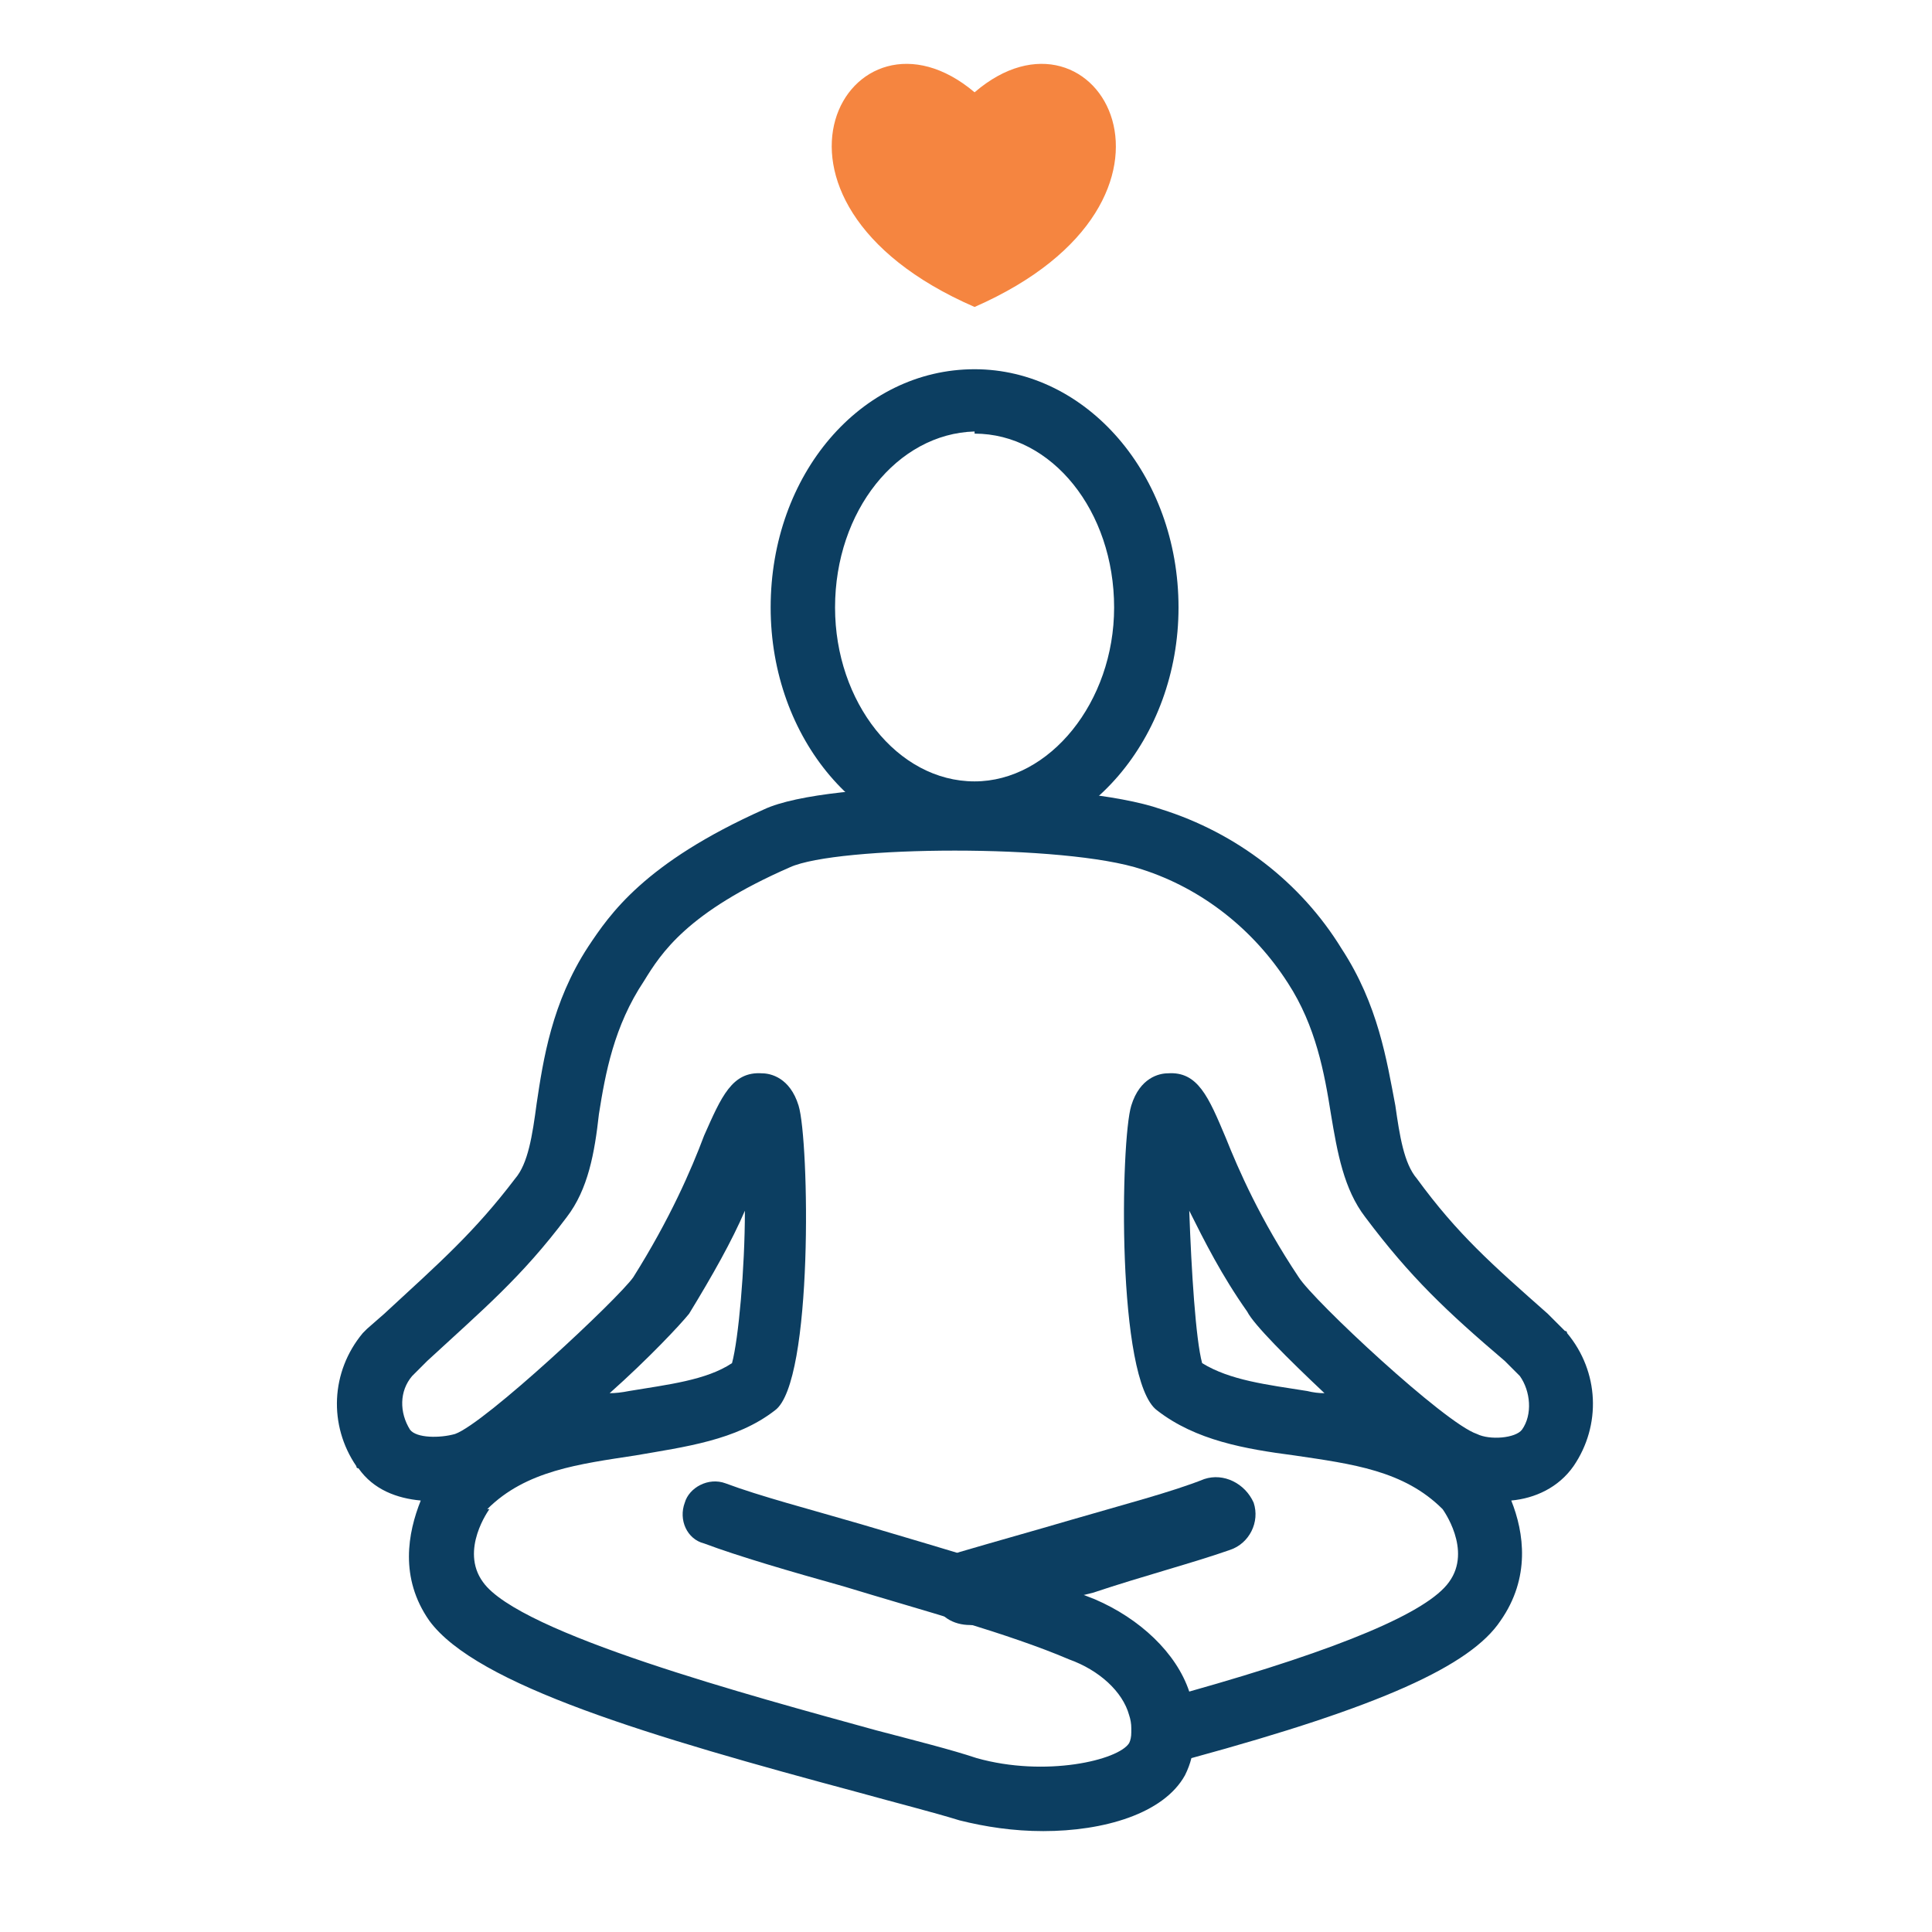
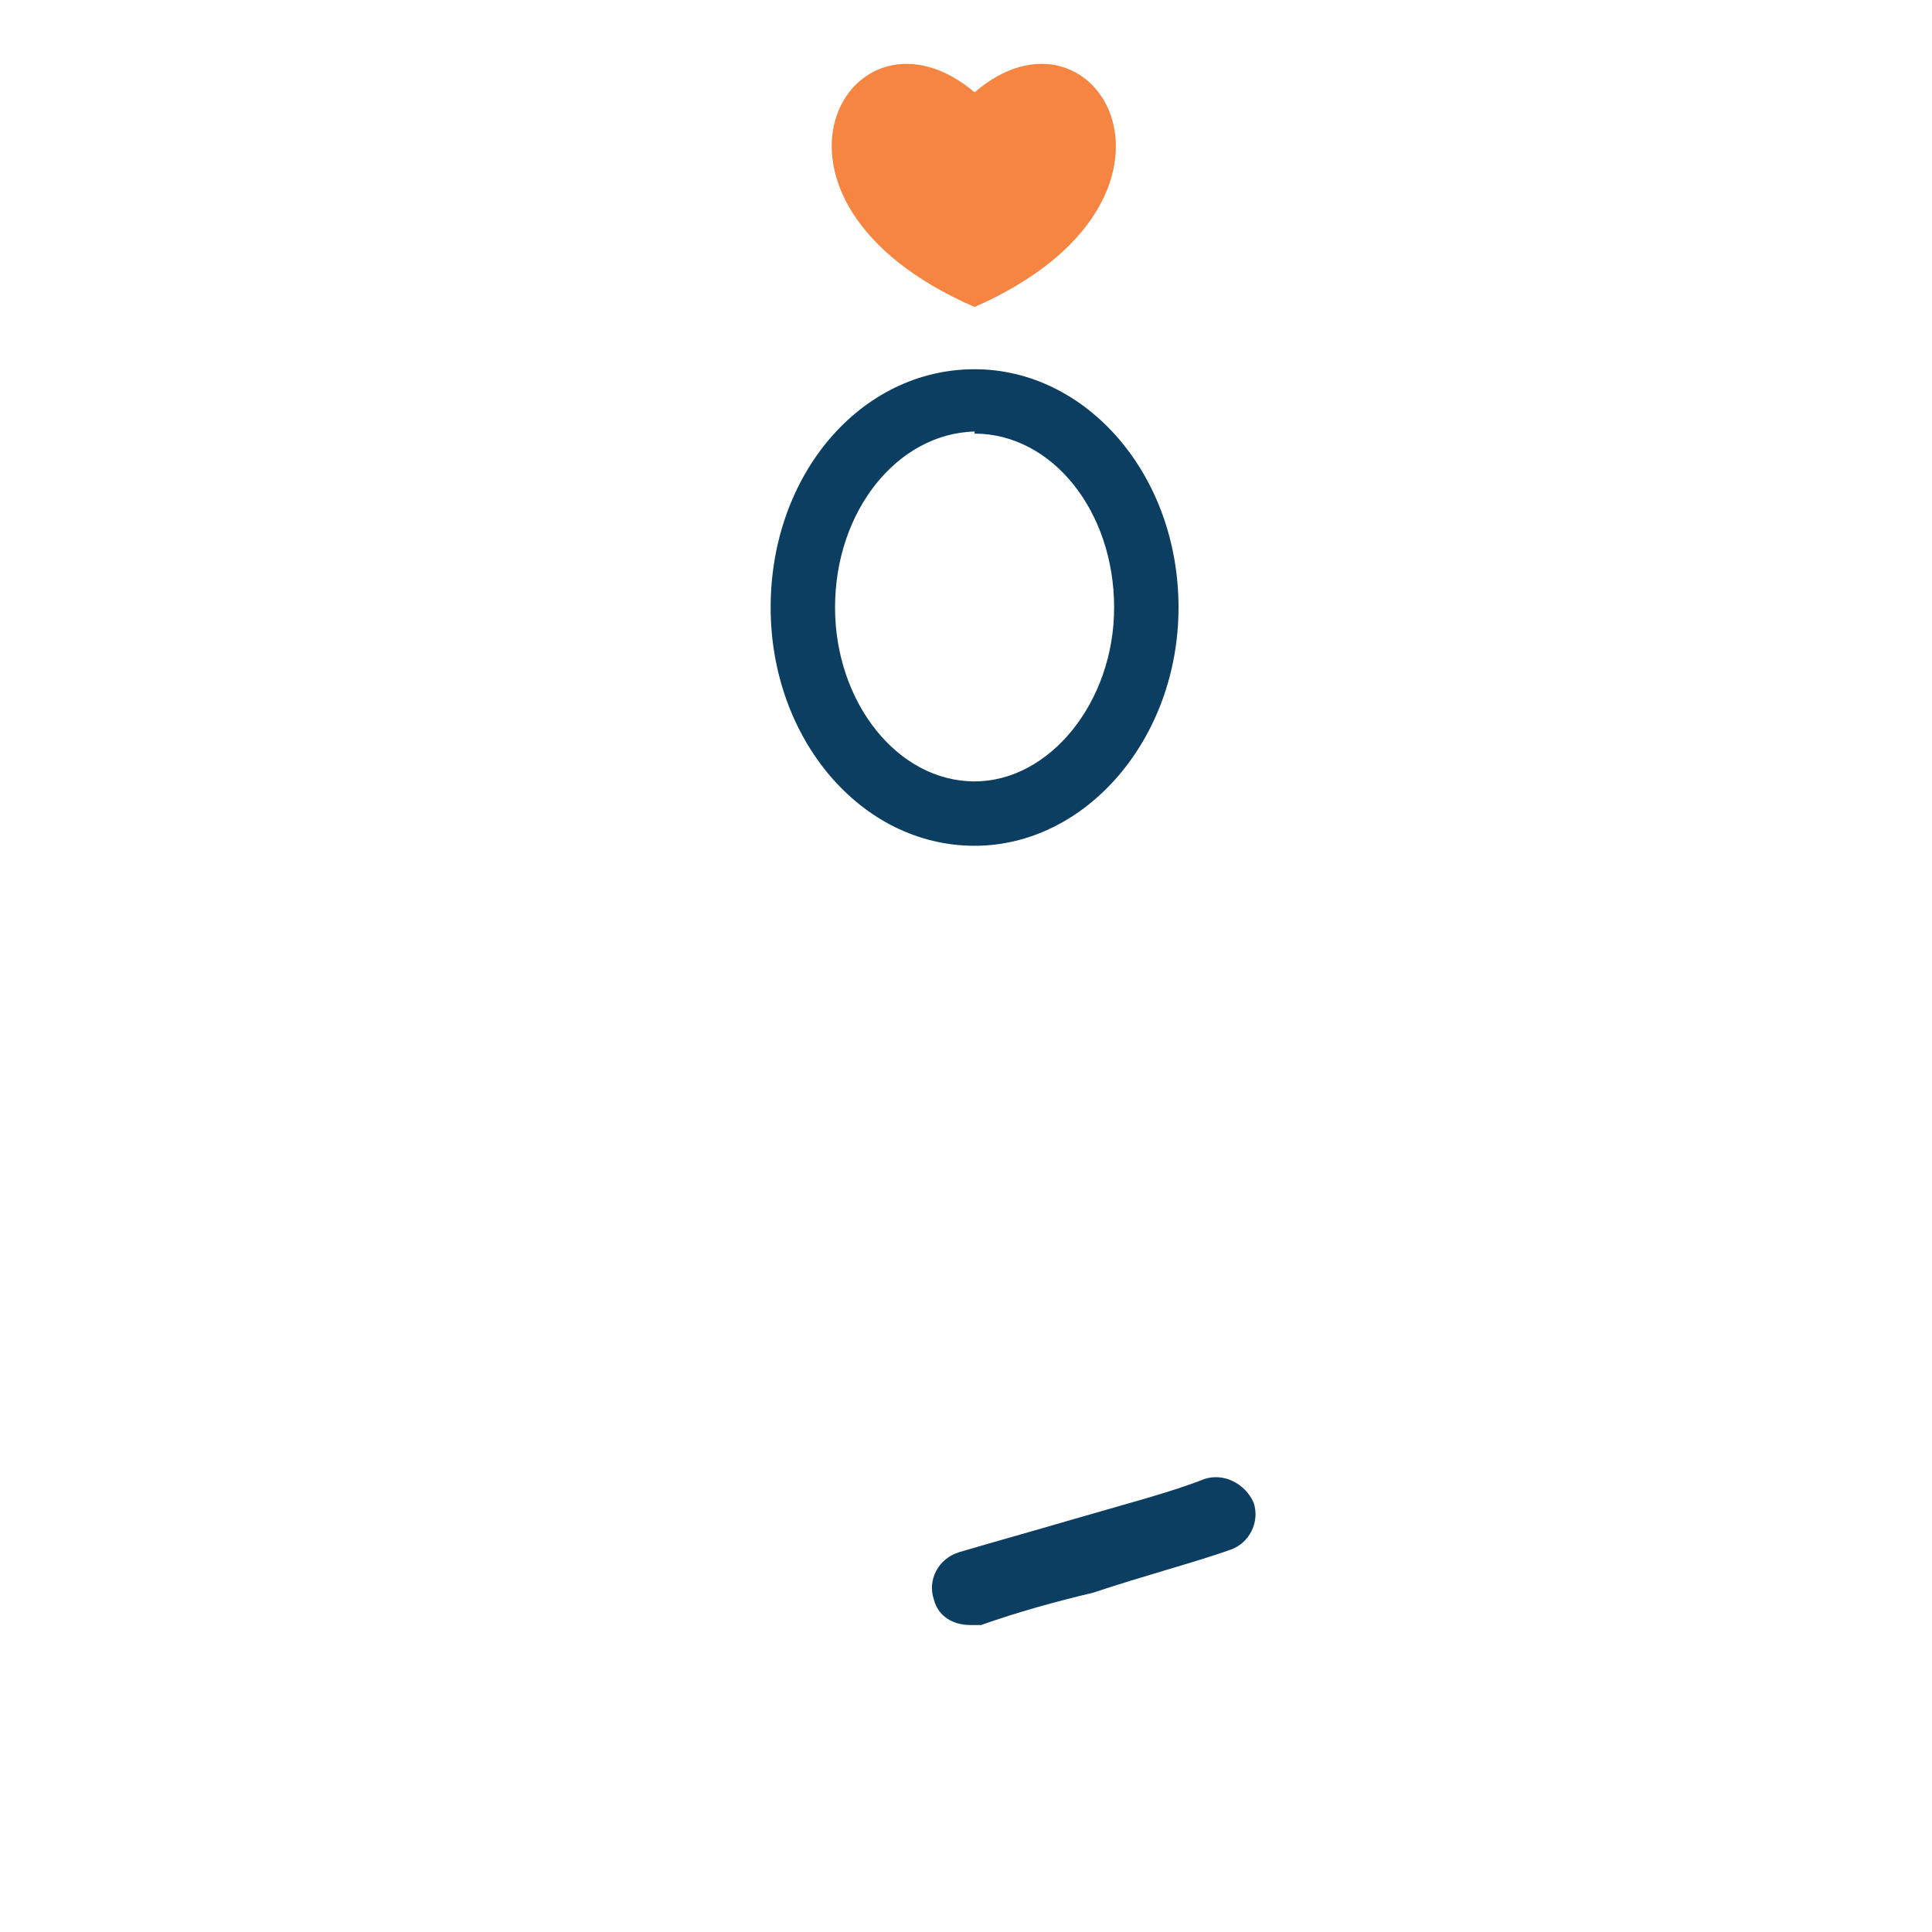
<svg xmlns="http://www.w3.org/2000/svg" version="1.2" viewBox="0 0 90 90" width="90" height="90">
  <title>icon-sitting-person-with-heart-svg</title>
  <style>
		.s0 { fill: #f58540 } 
		.s1 { fill: #0c3e61 } 
	</style>
  <g id="mental-health">
    <path id="Path_85446" class="s0" d="m45.4 4.3c-5.8-4.9-11.5 5 0 10 11.4-5 5.7-14.9 0-10z" />
-     <path id="Layer" class="s1" d="m45.2 75.7c-0.8 0-1.5-0.4-1.7-1.2-0.3-0.9 0.2-1.9 1.2-2.2 1.7-0.5 3.5-1 5.2-1.5 2.4-0.7 4.7-1.3 6.2-1.9 0.9-0.3 1.9 0.2 2.3 1.1 0.3 0.9-0.2 1.9-1.1 2.2-1.7 0.6-4 1.2-6.4 2-1.7 0.4-3.5 0.9-5.2 1.5q-0.3 0-0.5 0z" />
-     <path id="Layer" fill-rule="evenodd" class="s1" d="m48.6 85.3c-1.4 0-2.7-0.2-3.9-0.5-1.3-0.4-2.9-0.8-4.7-1.3-9.7-2.6-17.8-5-20-8-1.4-2-1-4.1-0.4-5.6-1.1-0.1-2.2-0.5-2.9-1.5q-0.1 0-0.1-0.1c-1.3-1.9-1.2-4.4 0.3-6.2q0.1-0.1 0.2-0.2l0.8-0.7c2.6-2.4 4.2-3.8 6.1-6.3 0.6-0.7 0.8-2 1-3.5 0.3-2 0.7-4.7 2.4-7.3 1-1.5 2.6-3.9 8.2-6.4 3-1.4 14.5-1.4 18.5 0 3.5 1.1 6.5 3.4 8.4 6.5 1.7 2.6 2.1 5.2 2.5 7.3 0.2 1.4 0.4 2.7 1 3.4 1.9 2.6 3.5 4 6.1 6.3l0.8 0.8q0.1 0 0.1 0.1c1.5 1.8 1.6 4.3 0.3 6.2-0.7 1-1.8 1.5-2.9 1.6 0.6 1.5 0.9 3.6-0.5 5.6-1.4 2.1-5.6 4-14.4 6.4q-0.1 0.4-0.3 0.8c-1 1.8-3.8 2.6-6.6 2.6zm-25.8-15c0 0-1.4 1.9-0.3 3.4 1.7 2.4 12.5 5.3 18.3 6.9 1.9 0.5 3.5 0.9 4.7 1.3 3.2 0.9 6.6 0.1 7.1-0.7q0.1-0.2 0.1-0.5 0-0.1 0-0.2 0-0.3-0.1-0.6c-0.3-1.1-1.4-2.1-2.8-2.6-2.8-1.2-6.9-2.3-10.5-3.4-2.5-0.7-4.9-1.4-6.5-2-0.8-0.2-1.2-1.1-0.9-1.9 0.2-0.7 1.1-1.2 1.9-0.9 1.6 0.6 3.9 1.2 6.3 1.9 3.7 1.1 7.9 2.3 10.9 3.5 2.1 0.9 3.8 2.5 4.4 4.3 7.1-2 11.1-3.7 12.1-5.1 1.1-1.5-0.3-3.4-0.3-3.4-1.8-1.8-4.2-2.1-6.9-2.5-2.3-0.3-4.6-0.7-6.4-2.1-1.9-1.4-1.7-12.6-1.2-14.2 0.4-1.3 1.3-1.5 1.7-1.5 1.4-0.1 1.9 1.1 2.7 3 0.6 1.5 1.6 3.8 3.4 6.5 0.7 1.1 6.8 6.8 8.3 7.3 0.6 0.3 1.8 0.2 2.1-0.2 0.5-0.7 0.4-1.8-0.1-2.5l-0.7-0.7c-2.7-2.3-4.4-3.9-6.5-6.7-1-1.3-1.3-3-1.6-4.8-0.3-1.9-0.7-4.1-2-6.1-1.6-2.5-4-4.4-6.8-5.3-3.6-1.2-14.2-1.1-16.4-0.1-4.8 2.1-6 4-6.8 5.3-1.4 2.1-1.8 4.3-2.1 6.2-0.2 1.8-0.5 3.5-1.5 4.8-2.1 2.8-3.9 4.3-6.5 6.7l-0.7 0.7c-0.6 0.7-0.6 1.7-0.1 2.5 0.3 0.4 1.4 0.4 2.1 0.2 1.4-0.5 7.6-6.3 8.3-7.3 1.7-2.7 2.7-5 3.3-6.6 0.8-1.8 1.3-3 2.7-2.9 0.4 0 1.3 0.2 1.7 1.5 0.5 1.6 0.7 12.9-1.1 14.2-1.8 1.4-4.2 1.7-6.5 2.1-2.6 0.4-5.1 0.7-6.9 2.5zm11.9-13.9c-0.6 1.4-1.5 3-2.6 4.8-0.4 0.5-1.9 2.1-3.7 3.7q0.4 0 0.9-0.1c1.8-0.3 3.6-0.5 4.8-1.3 0.3-1.1 0.6-4.4 0.6-7.1zm21.3 7.1c1.3 0.8 3 1 4.9 1.3q0.4 0.1 0.8 0.1c-1.7-1.6-3.3-3.2-3.6-3.8-1.2-1.7-2-3.3-2.7-4.7 0.1 2.8 0.3 6 0.6 7.1zm-21.6-0.2z" />
+     <path id="Layer" class="s1" d="m45.2 75.7c-0.8 0-1.5-0.4-1.7-1.2-0.3-0.9 0.2-1.9 1.2-2.2 1.7-0.5 3.5-1 5.2-1.5 2.4-0.7 4.7-1.3 6.2-1.9 0.9-0.3 1.9 0.2 2.3 1.1 0.3 0.9-0.2 1.9-1.1 2.2-1.7 0.6-4 1.2-6.4 2-1.7 0.4-3.5 0.9-5.2 1.5z" />
    <path id="Layer" fill-rule="evenodd" class="s1" d="m45.4 39.4c-5.3 0-9.5-5-9.5-11.1 0-6.2 4.2-11.1 9.5-11.1 5.2 0 9.5 4.9 9.5 11.1 0 6.1-4.3 11.1-9.5 11.1zm0-19.3c-3.6 0.1-6.5 3.7-6.5 8.2 0 4.4 2.9 8.1 6.5 8.1 3.5 0 6.5-3.7 6.5-8.1 0-4.5-2.9-8.1-6.5-8.1z" />
  </g>
</svg>